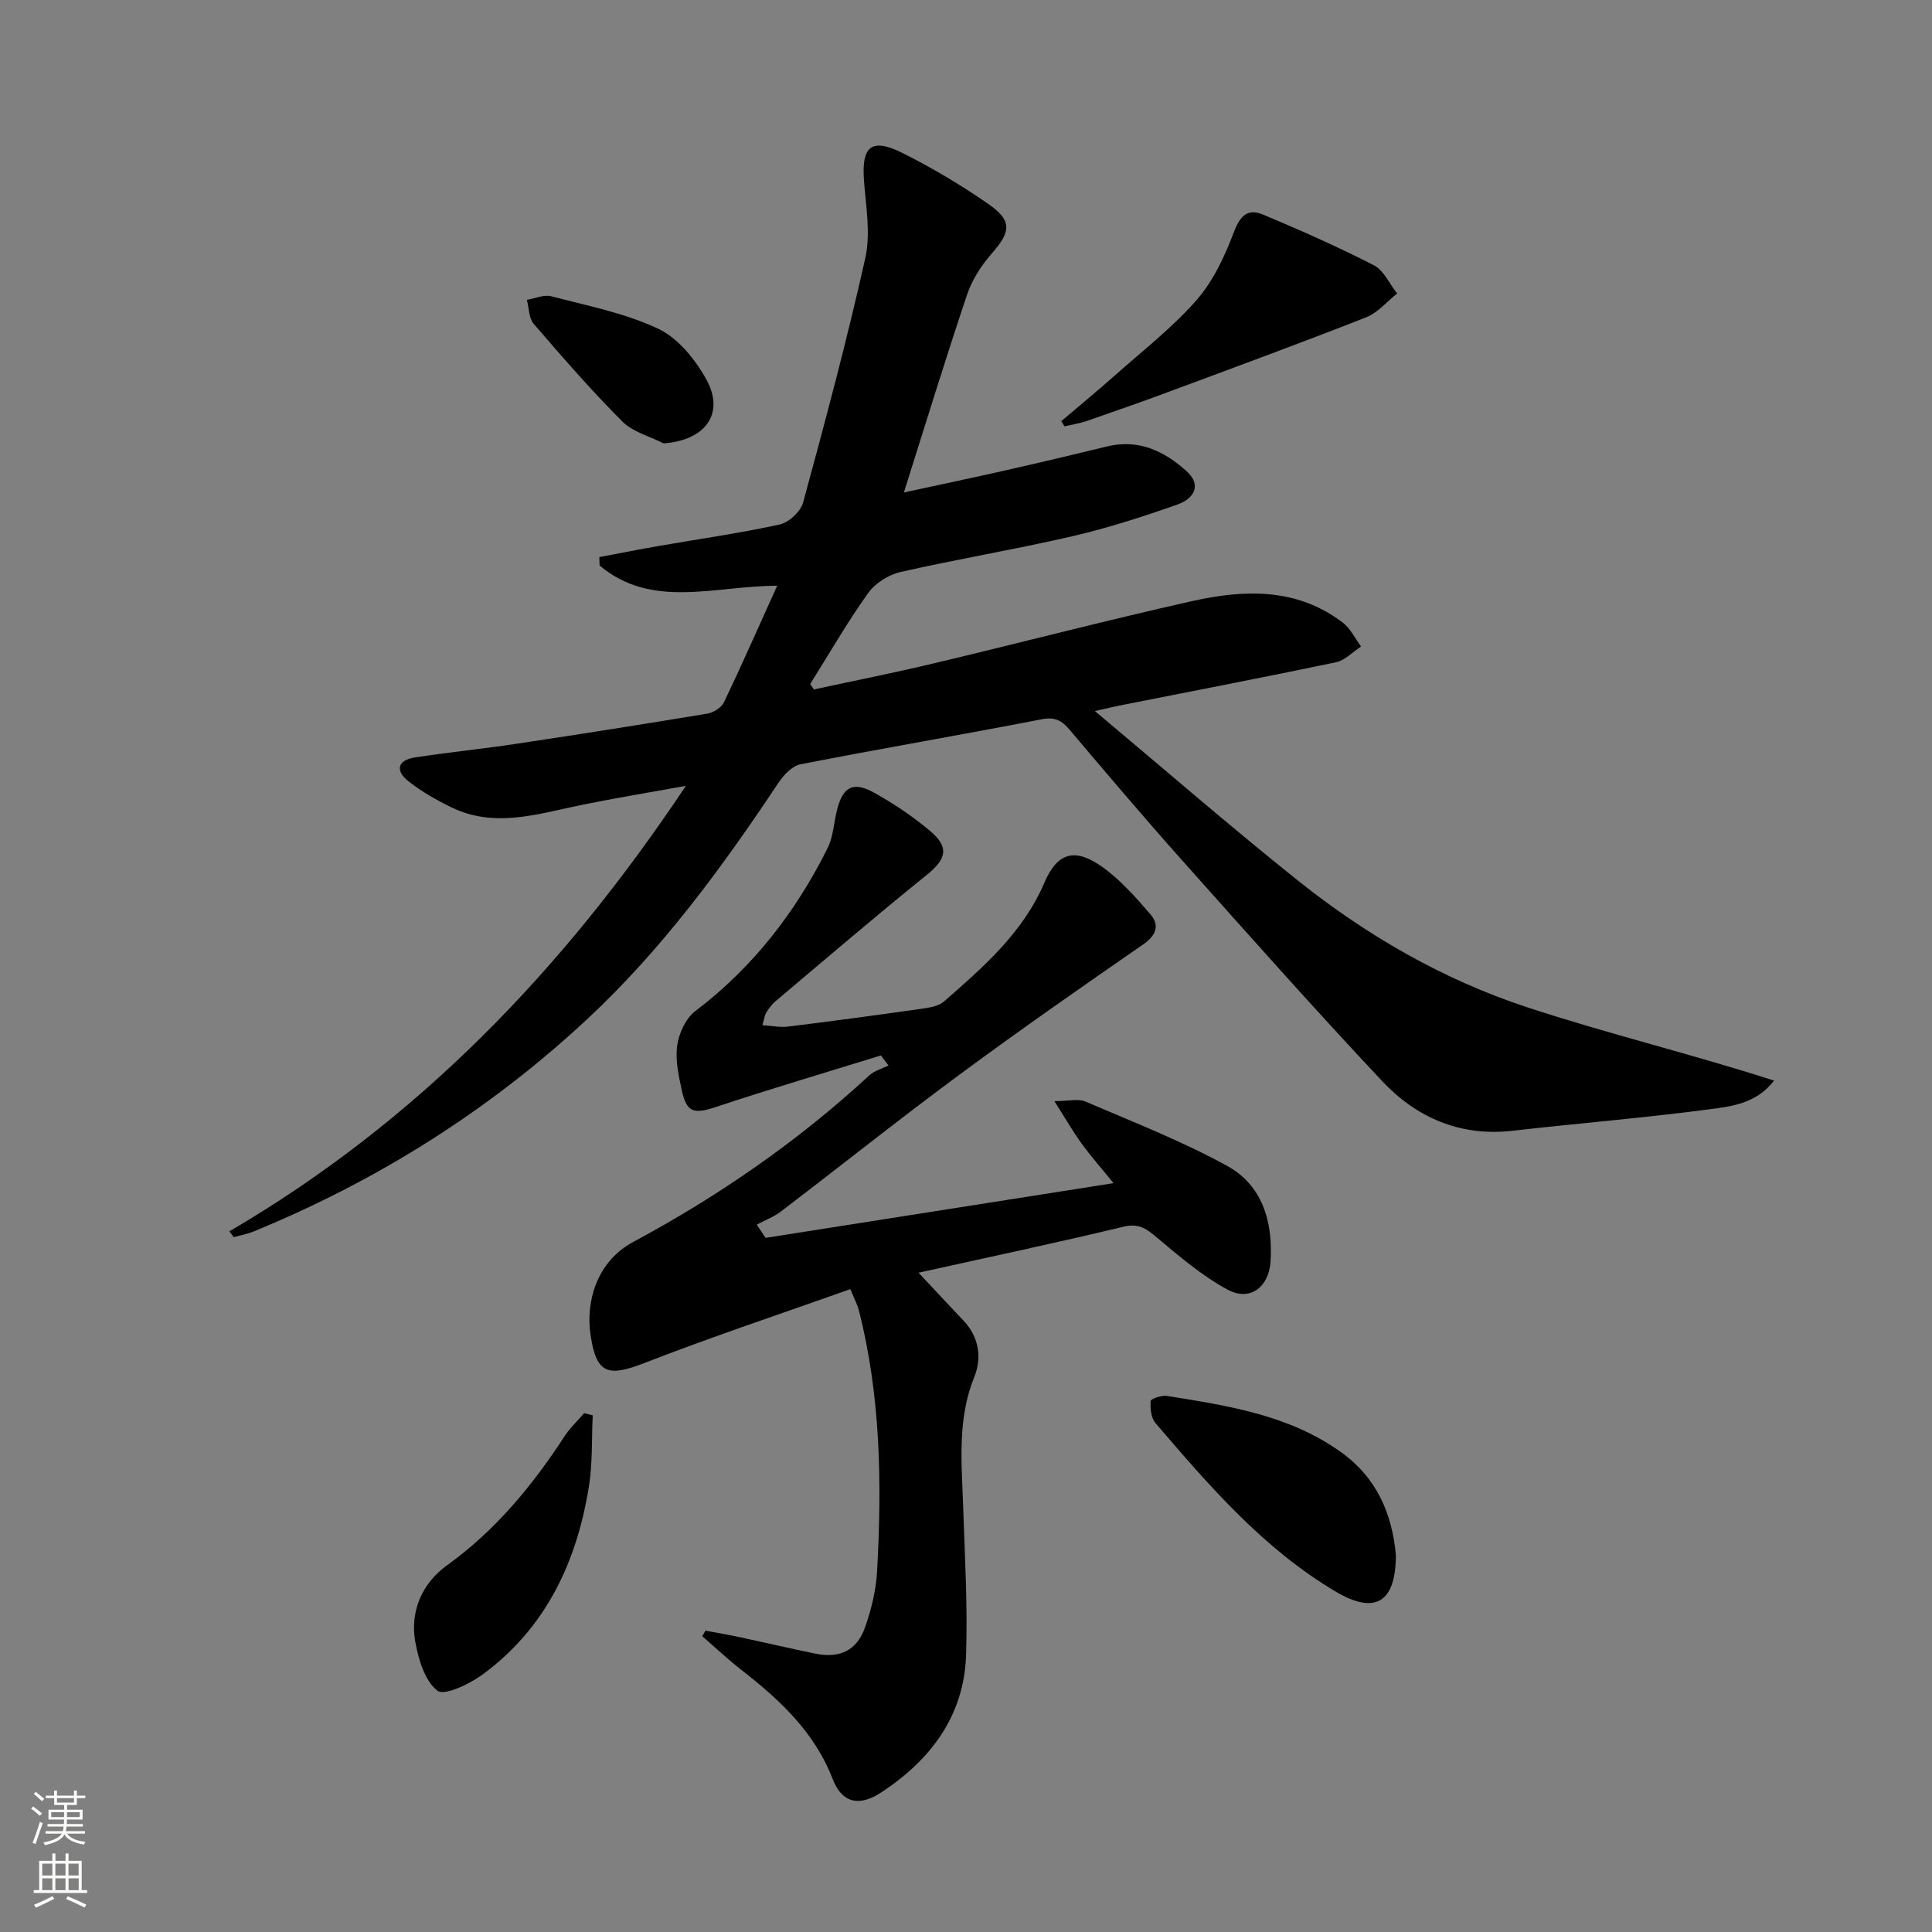
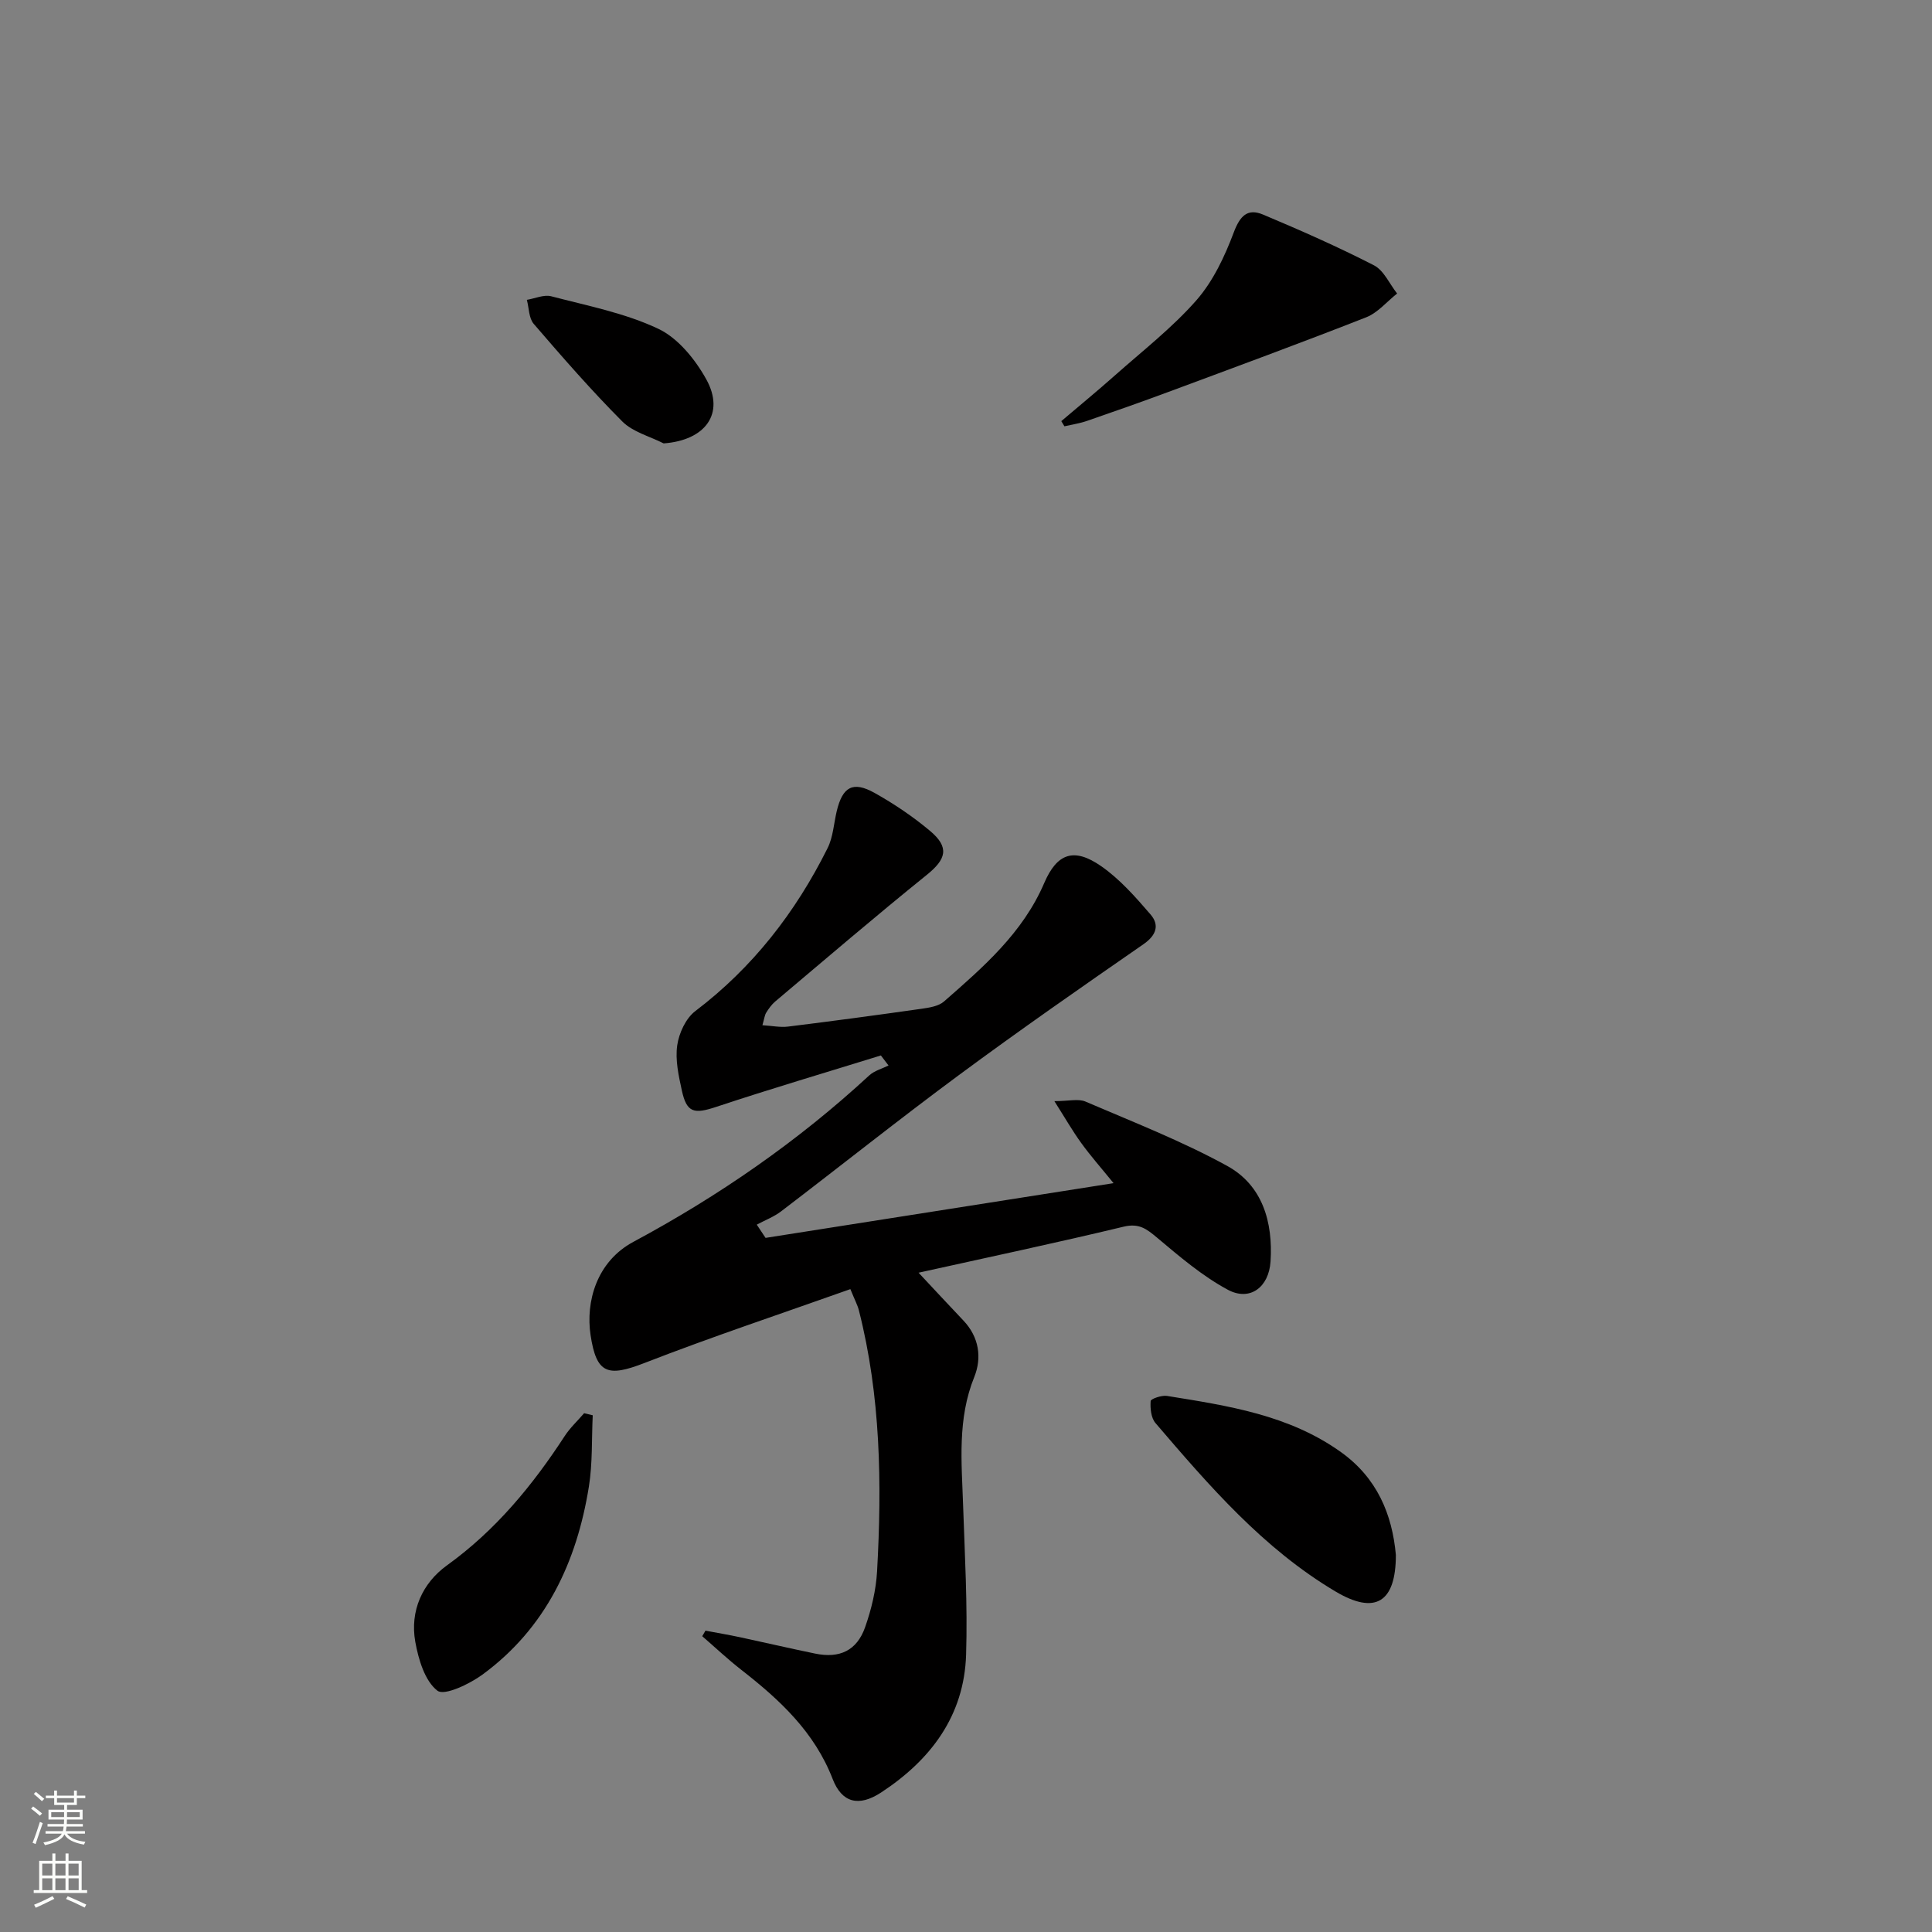
<svg xmlns="http://www.w3.org/2000/svg" enable-background="new 0 0 400 400" viewBox="0 0 400 400">
  <rect x="0" y="0" width="400" height="400" fill="#808080" stroke="none" />
  <g fill="#010000">
-     <path d="m47.48 254.94c38.8-22.69 69.04-54 94.52-92.24-7.99 1.45-14.86 2.57-21.68 3.97-8.93 1.83-17.84 4.84-26.82.5-3.11-1.5-6.18-3.26-8.89-5.38-2.8-2.19-2.42-4.4 1.34-4.98 7.05-1.07 14.15-1.79 21.2-2.85 13.13-1.98 26.24-4.04 39.34-6.22 1.26-.21 2.88-1.26 3.41-2.36 3.72-7.78 7.19-15.68 11.01-24.11-12.94.01-25.91 4.94-36.77-4.19-.02-.58-.04-1.16-.06-1.74 4.14-.78 8.26-1.6 12.41-2.32 8.33-1.45 16.73-2.63 24.98-4.44 1.89-.42 4.3-2.68 4.81-4.55 4.57-16.79 9.08-33.62 12.87-50.59 1.12-5.01.16-10.56-.26-15.83-.58-7.36 1.49-9.19 8.09-5.87 6.07 3.05 11.97 6.56 17.56 10.43 5.08 3.52 4.79 5.76.79 10.32-2.14 2.45-4.06 5.4-5.09 8.46-4.49 13.35-8.61 26.82-13.1 41.01 7.27-1.58 14.28-3.04 21.27-4.63 6.96-1.57 13.91-3.23 20.85-4.91 6.51-1.57 11.81.99 16.4 5.13 3.35 3.02 1.31 5.78-1.84 6.89-7.17 2.53-14.45 4.88-21.84 6.59-11.8 2.73-23.77 4.72-35.59 7.41-2.46.56-5.22 2.33-6.67 4.37-4.31 6.05-8.03 12.51-11.98 18.81.26.37.51.75.77 1.12 8.29-1.79 16.62-3.44 24.87-5.41 17.75-4.22 35.41-8.83 53.21-12.83 10.89-2.45 21.85-2.91 31.45 4.43 1.58 1.21 2.52 3.27 3.75 4.93-1.73 1.12-3.33 2.86-5.21 3.26-14.93 3.13-29.92 6.01-44.88 8.97-1.12.22-2.22.5-5.01 1.13 14.63 12.26 28.11 23.97 42.04 35.1 14.26 11.39 30.07 20.5 47.4 26.21 16.84 5.54 34.14 9.7 51.17 15.2-3.72 4.81-8.85 5.33-13.5 5.95-13.5 1.79-27.09 2.88-40.62 4.43-10.82 1.24-19.86-2.68-26.99-10.25-14.14-15.03-27.83-30.48-41.57-45.88-7.87-8.82-15.51-17.85-23.15-26.87-1.63-1.93-3.04-2.73-5.82-2.19-16.61 3.23-33.31 6.07-49.92 9.32-1.75.34-3.53 2.27-4.62 3.91-11.64 17.51-24.06 34.42-39.49 48.81-20.29 18.91-43.44 33.47-69.11 44-1.31.54-2.74.79-4.12 1.18-.31-.4-.61-.8-.91-1.2z" />
    <path d="m158.5 256.29c23.76-3.74 47.53-7.48 72.05-11.33-2.6-3.2-4.78-5.66-6.69-8.31-1.8-2.48-3.33-5.16-5.56-8.67 2.98 0 4.97-.55 6.44.09 9.87 4.24 19.94 8.16 29.32 13.31 7.34 4.03 9.52 11.64 8.99 19.81-.34 5.3-4.25 8.29-8.82 5.85-5.31-2.85-10.03-6.9-14.69-10.81-2.17-1.82-3.73-3.02-6.9-2.26-13.98 3.36-28.06 6.34-42.46 9.53 3.26 3.48 6.26 6.72 9.3 9.92 3.24 3.42 3.83 7.7 2.24 11.65-3.53 8.72-2.62 17.63-2.32 26.59.35 10.3.94 20.62.62 30.91-.39 12.66-7.32 21.81-17.6 28.55-4.6 3.01-8.11 2.15-10.02-2.78-3.78-9.78-11-16.45-18.95-22.64-2.79-2.18-5.38-4.62-8.06-6.94.22-.38.45-.77.67-1.15 2.38.45 4.77.85 7.15 1.36 5.19 1.11 10.36 2.32 15.57 3.39 5.04 1.04 8.61-.61 10.32-5.43 1.31-3.71 2.27-7.7 2.49-11.62 1.01-18.15.76-36.25-3.77-54.03-.28-1.09-.83-2.1-1.76-4.38-14.35 5.1-28.63 9.85-42.65 15.3-7.58 2.94-9.93 2.26-11.14-5.79-1.03-6.83 1.2-15.19 8.87-19.3 17.6-9.45 34.06-20.81 48.82-34.45 1.06-.98 2.65-1.39 4-2.06-.53-.69-1.06-1.38-1.58-2.08-11.36 3.52-22.78 6.89-34.07 10.64-4.6 1.53-6.13 1.26-7.14-3.38-.67-3.06-1.39-6.33-.96-9.34.36-2.53 1.77-5.6 3.74-7.1 11.92-9.04 20.78-20.48 27.39-33.74 1.15-2.3 1.29-5.11 1.9-7.68 1.21-5.04 3.35-6.26 7.84-3.75 4.04 2.26 7.95 4.9 11.49 7.87 4.05 3.41 3.35 5.84-.71 9.11-10.6 8.55-20.94 17.41-31.35 26.19-.75.63-1.35 1.48-1.87 2.31-.33.53-.39 1.23-.79 2.61 1.99.12 3.7.49 5.34.28 9.22-1.14 18.44-2.38 27.64-3.69 1.59-.23 3.49-.52 4.61-1.5 8.14-7.12 16.32-14.19 20.76-24.54 2.67-6.21 6.19-7.36 11.77-3.49 3.87 2.69 7.12 6.39 10.23 10 1.88 2.18 1.25 4.29-1.46 6.17-12.83 8.88-25.64 17.8-38.19 27.08-12.43 9.19-24.52 18.84-36.82 28.22-1.51 1.15-3.36 1.85-5.05 2.76.6.93 1.21 1.83 1.82 2.74z" />
    <path d="m289 321.93c0 9.86-4.29 12.45-12.5 7.57-14.95-8.88-26.14-21.87-37.27-34.87-.92-1.07-1.11-3.04-1-4.56.03-.45 2.28-1.24 3.38-1.06 12.6 2.03 25.25 3.92 36.03 11.64 7.47 5.34 10.6 12.87 11.36 21.28z" />
    <path d="m219.73 87.19c3.72-3.16 7.49-6.26 11.14-9.5 5.71-5.07 11.82-9.82 16.83-15.52 3.46-3.95 5.87-9.08 7.74-14.06 1.29-3.42 2.84-5.03 6.05-3.69 7.76 3.26 15.49 6.67 22.97 10.51 2.06 1.06 3.22 3.85 4.8 5.84-2.13 1.68-4 3.98-6.42 4.93-13.57 5.33-27.25 10.36-40.92 15.44-5.59 2.08-11.22 4.05-16.86 6-1.51.52-3.11.76-4.68 1.12-.21-.35-.43-.71-.65-1.07z" />
    <path d="m122.72 293.02c-.24 4.93-.02 9.94-.8 14.78-2.51 15.62-8.92 29.27-21.99 38.88-2.7 1.98-7.92 4.48-9.37 3.36-2.61-2.02-3.92-6.47-4.58-10.12-1.14-6.4 1.48-12.17 6.56-15.83 10.08-7.26 17.7-16.53 24.38-26.78 1.12-1.72 2.67-3.15 4.02-4.72.59.14 1.18.29 1.78.43z" />
    <path d="m137.4 91.8c-2.89-1.47-6.37-2.35-8.55-4.53-6.42-6.44-12.41-13.32-18.35-20.22-1.02-1.18-.97-3.29-1.42-4.97 1.69-.28 3.53-1.13 5.04-.74 7.48 1.96 15.24 3.46 22.15 6.72 4.1 1.93 7.67 6.34 9.96 10.48 3.92 7.08-.19 12.63-8.83 13.26z" />
  </g>
  <path d="m6.44 374.46.42-.45c.65.47 1.27.95 1.85 1.44l-.45.49c-.65-.56-1.25-1.06-1.82-1.48m.93 7.33-.63-.26c.55-1.36 1.05-2.8 1.52-4.33.19.1.38.19.59.27-.46 1.29-.95 2.73-1.48 4.32m-.38-10.38.44-.42c.43.34 1.01.82 1.74 1.44l-.49.49c-.53-.51-1.09-1.01-1.69-1.51m2.5.35h1.72v-1.04h.59v1.04h3.52v-1.04h.59v1.04h1.75v.53h-1.75v1.42h-2.03v.97h3.22v2.03h-3.24c0 .35-.01.66-.03.93h3.32v.53h-3.37c-.03.27-.08.58-.15.94h3.96v.53h-3.71c.67.92 1.93 1.48 3.79 1.68-.13.24-.23.44-.29.59-2.13-.38-3.48-1.08-4.04-2.12-.43.97-1.77 1.72-4.03 2.23-.09-.19-.2-.37-.33-.55 2.1-.42 3.37-1.03 3.81-1.83h-3.36v-.53h3.58c.08-.29.13-.61.16-.94h-3.33v-.53h3.39c.02-.27.04-.58.04-.93h-3.23v-2.03h3.25v-.97h-2.07v-1.42h-1.73zm1.12 3.44v1h2.65c.01-.3.02-.44.01-.4v-.25-.35zm1.19-2h3.52v-.91h-3.52zm4.71 2h-2.63v.59c0 .15-.01.28-.01.4h2.64z" fill="#fbfcfa" />
  <path d="m13.56 383.74h.63v1.52h2.72v6.07h1.13v.6h-11.06v-.6h1.13v-6.07h2.73v-1.52h.63v1.52h2.1v-1.52zm-2.69 8.83.38.56c-1.24.63-2.53 1.25-3.85 1.85-.1-.21-.21-.42-.34-.63 1.36-.55 2.63-1.15 3.81-1.78m-2.13-4.27h2.1v-2.45h-2.1zm0 3.04h2.1v-2.46h-2.1zm2.72-3.04h2.1v-2.45h-2.1zm0 3.04h2.1v-2.46h-2.1zm6.07 3.6c-1.41-.71-2.7-1.3-3.86-1.78l.35-.56c1.45.62 2.75 1.19 3.84 1.72zm-1.25-9.09h-2.1v2.45h2.1zm-2.09 5.49h2.1v-2.46h-2.1z" fill="#fbfcfa" />
</svg>